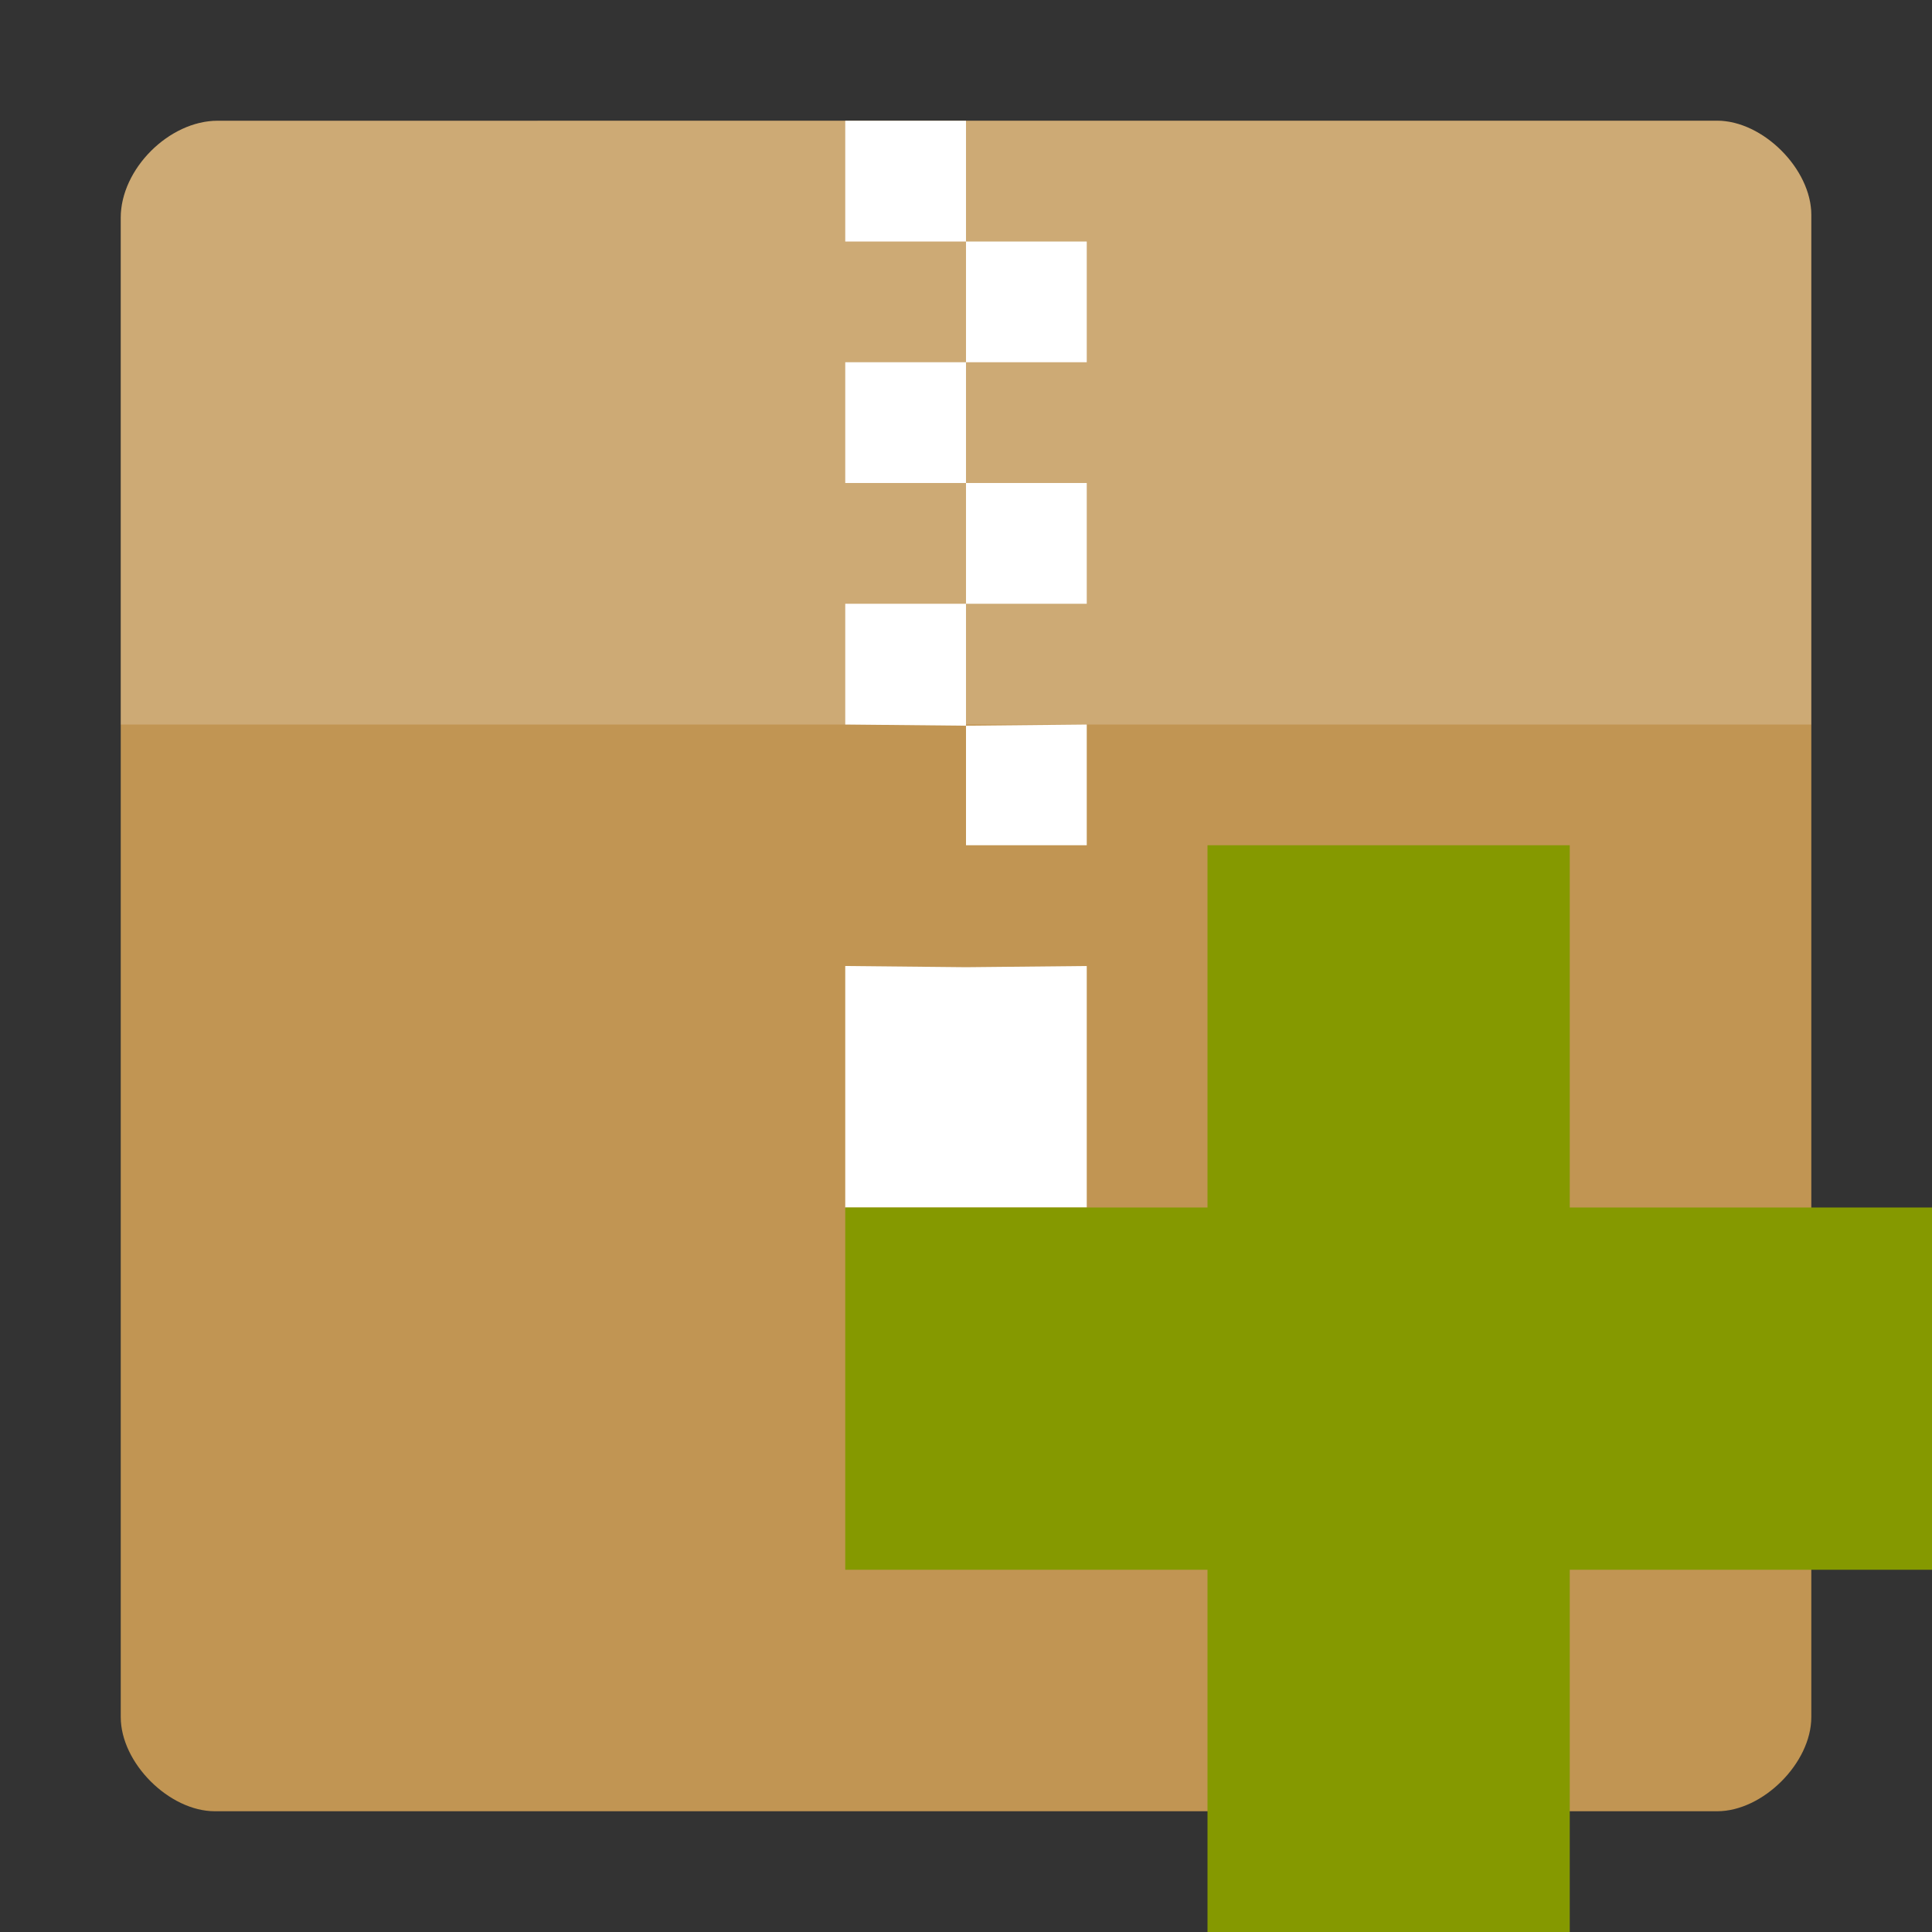
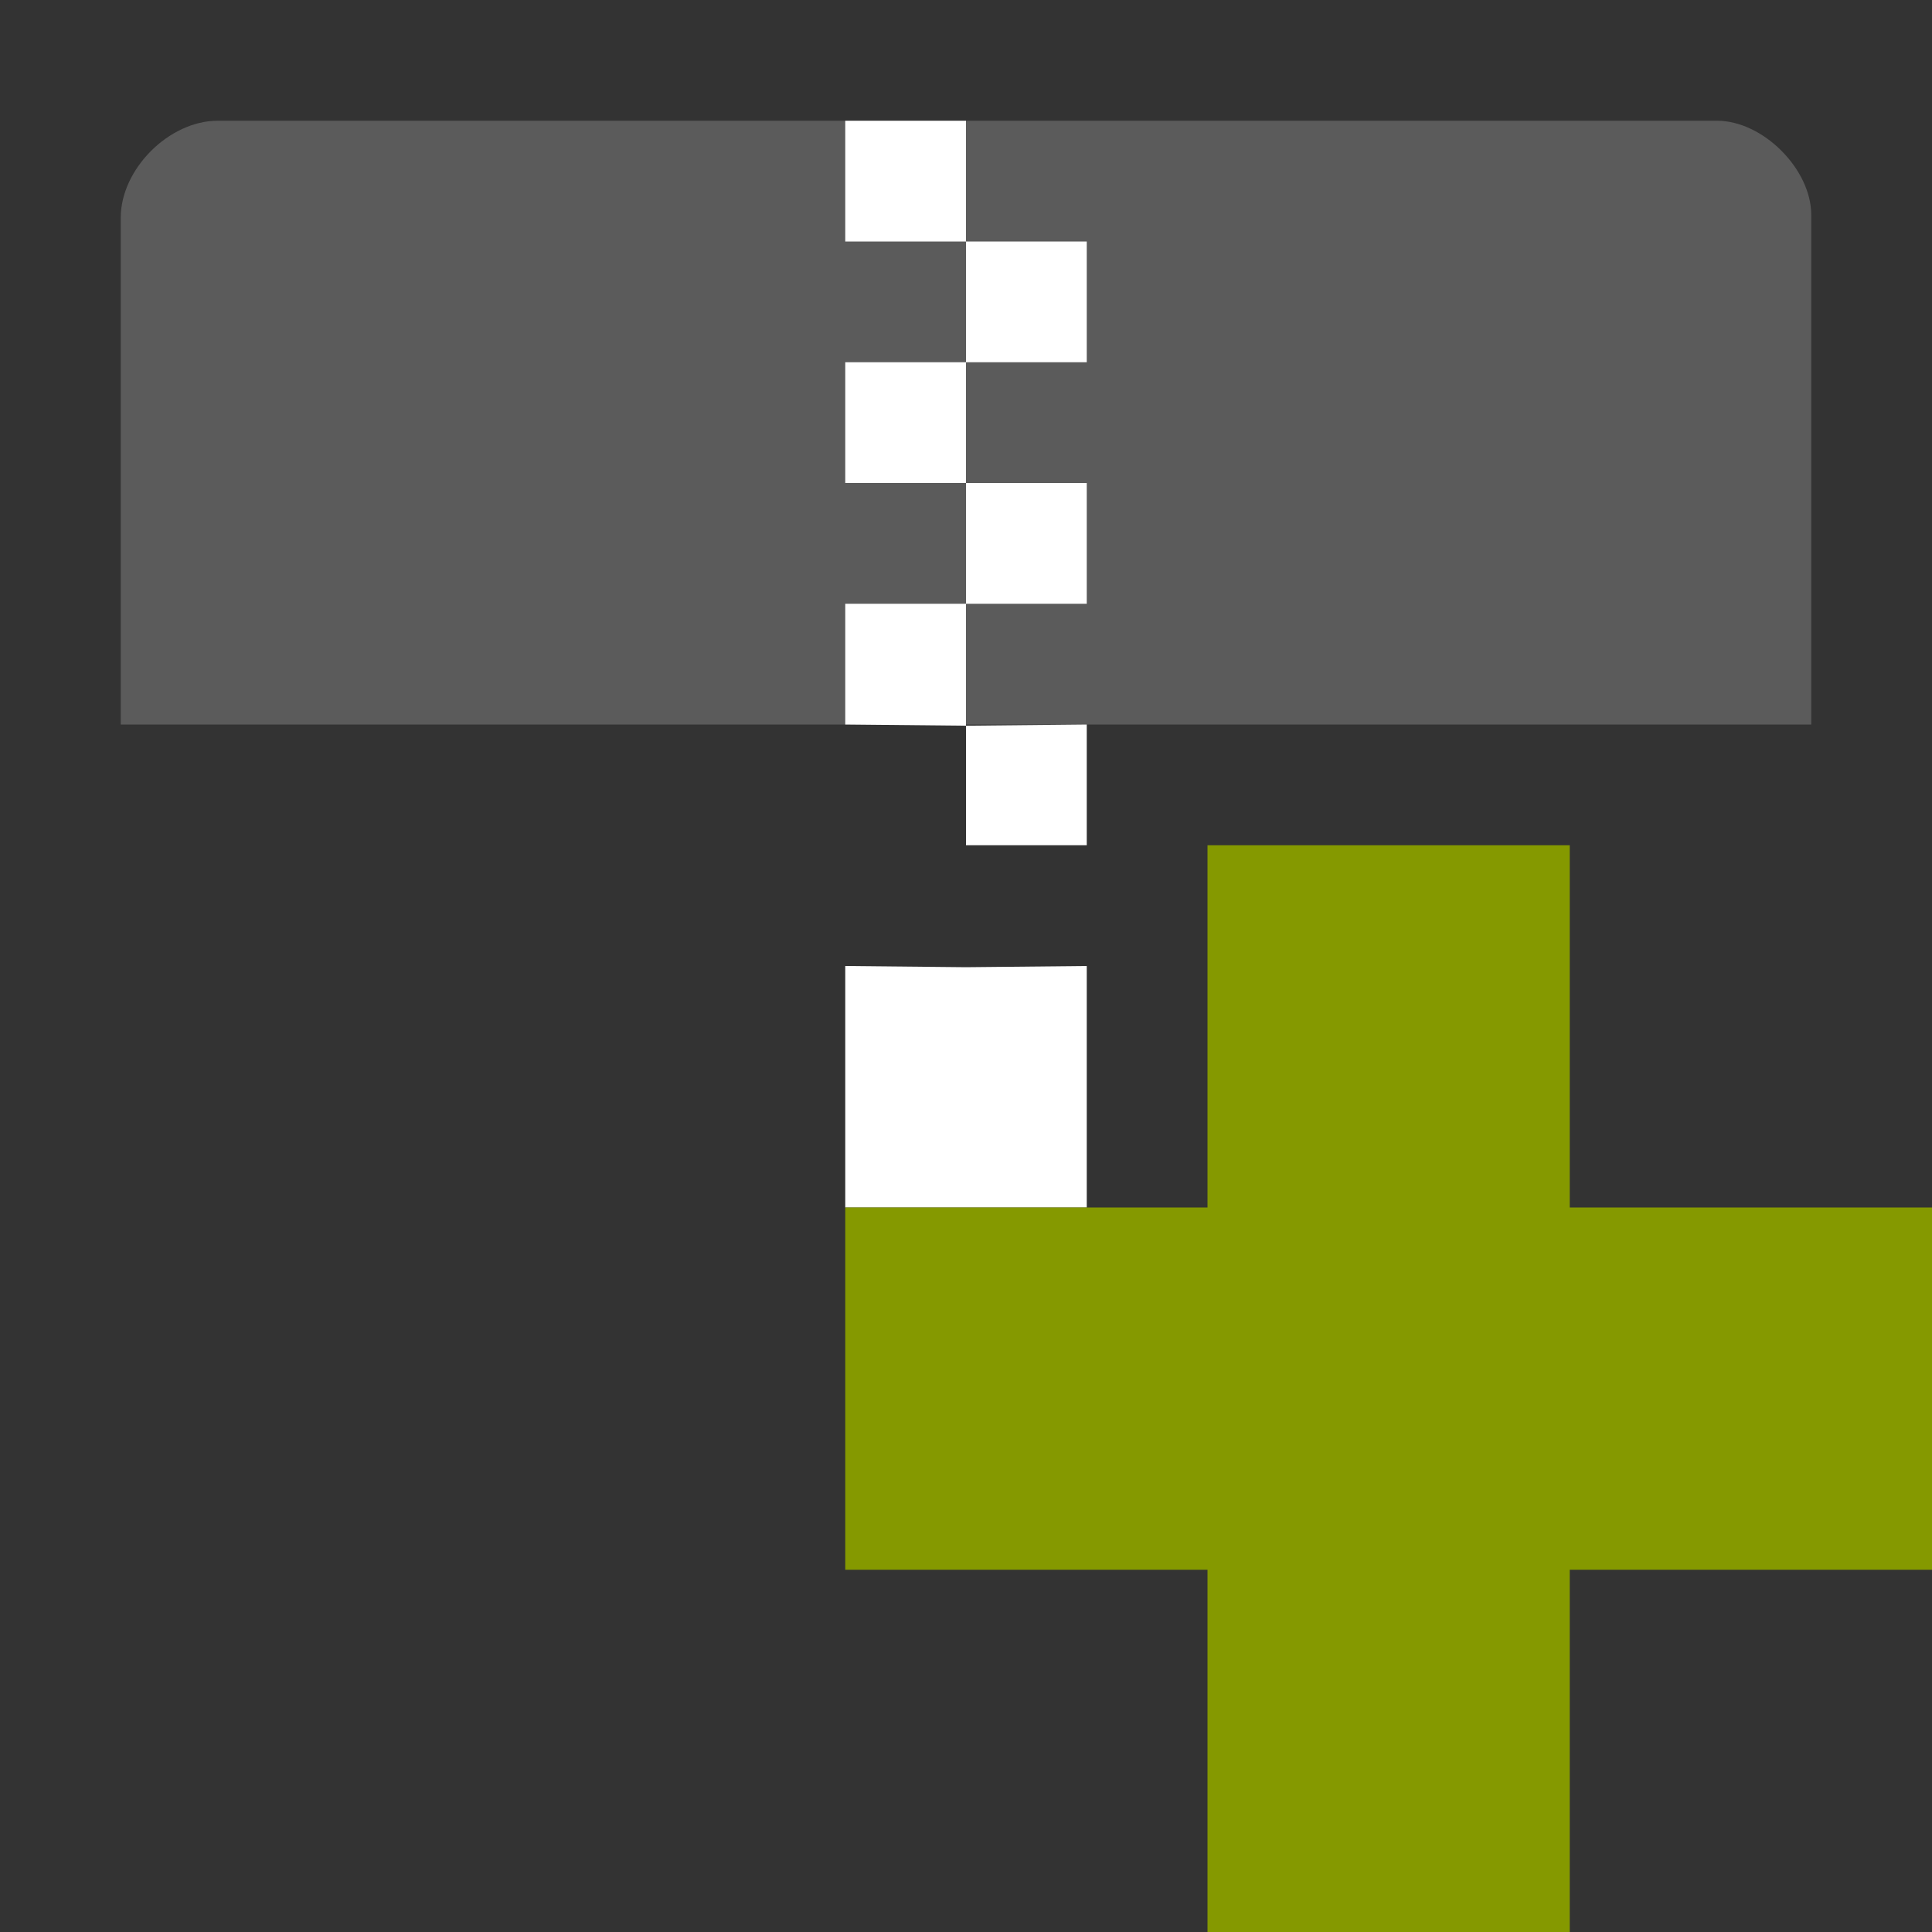
<svg xmlns="http://www.w3.org/2000/svg" viewBox="0 0 32 32">
  <rect x="0" y="0" width="32" height="32" fill="#333333" stroke="none" />
-   <path d="m 3.605 2 c -0.805 0 -1.605 0.801 -1.605 1.605 l 0 24.836 c 0 0.758 0.801 1.559 1.559 1.559 l 24.883 0 c 0.758 0 1.559 -0.801 1.559 -1.559 l 0 -24.883 c 0 -0.758 -0.801 -1.559 -1.559 -1.559 Z" style="fill:#c19553" />
  <path d="m 3.605 2 c -0.805 0 -1.605 0.801 -1.605 1.605 l 0 8.395 c 3.109 0 24.891 0 28 0 l 0 -8.441 c 0 -0.758 -0.801 -1.559 -1.559 -1.559 Z" style="fill:#fff;fill-opacity:0.196" />
  <path d="m 14 2 l 0 2 l 2 0 l 0 2 l -2 0 l 0 2 l 2 0 l 0 2 l -2 0 l 0 2 l 2 0.02 l 0 4 l -2 -0.02 l 0 4 l 4 0 l 0 -4 l -2 0.02 l 0 -2.02 l 2 0 l 0 -2 l -2 0.02 l 0 -2.02 l 2 0 l 0 -2 l -2 0 l 0 -2 l 2 0 l 0 -2 l -2 0 l 0 -2 Z" style="fill:#fff" />
  <path d="m 32 20 -6 0 0 -6 -6 0 0 6 -6 0 0 6 6 0 0 6 6 0 0 -6 6 0 z" style="fill:#859900" />
</svg>